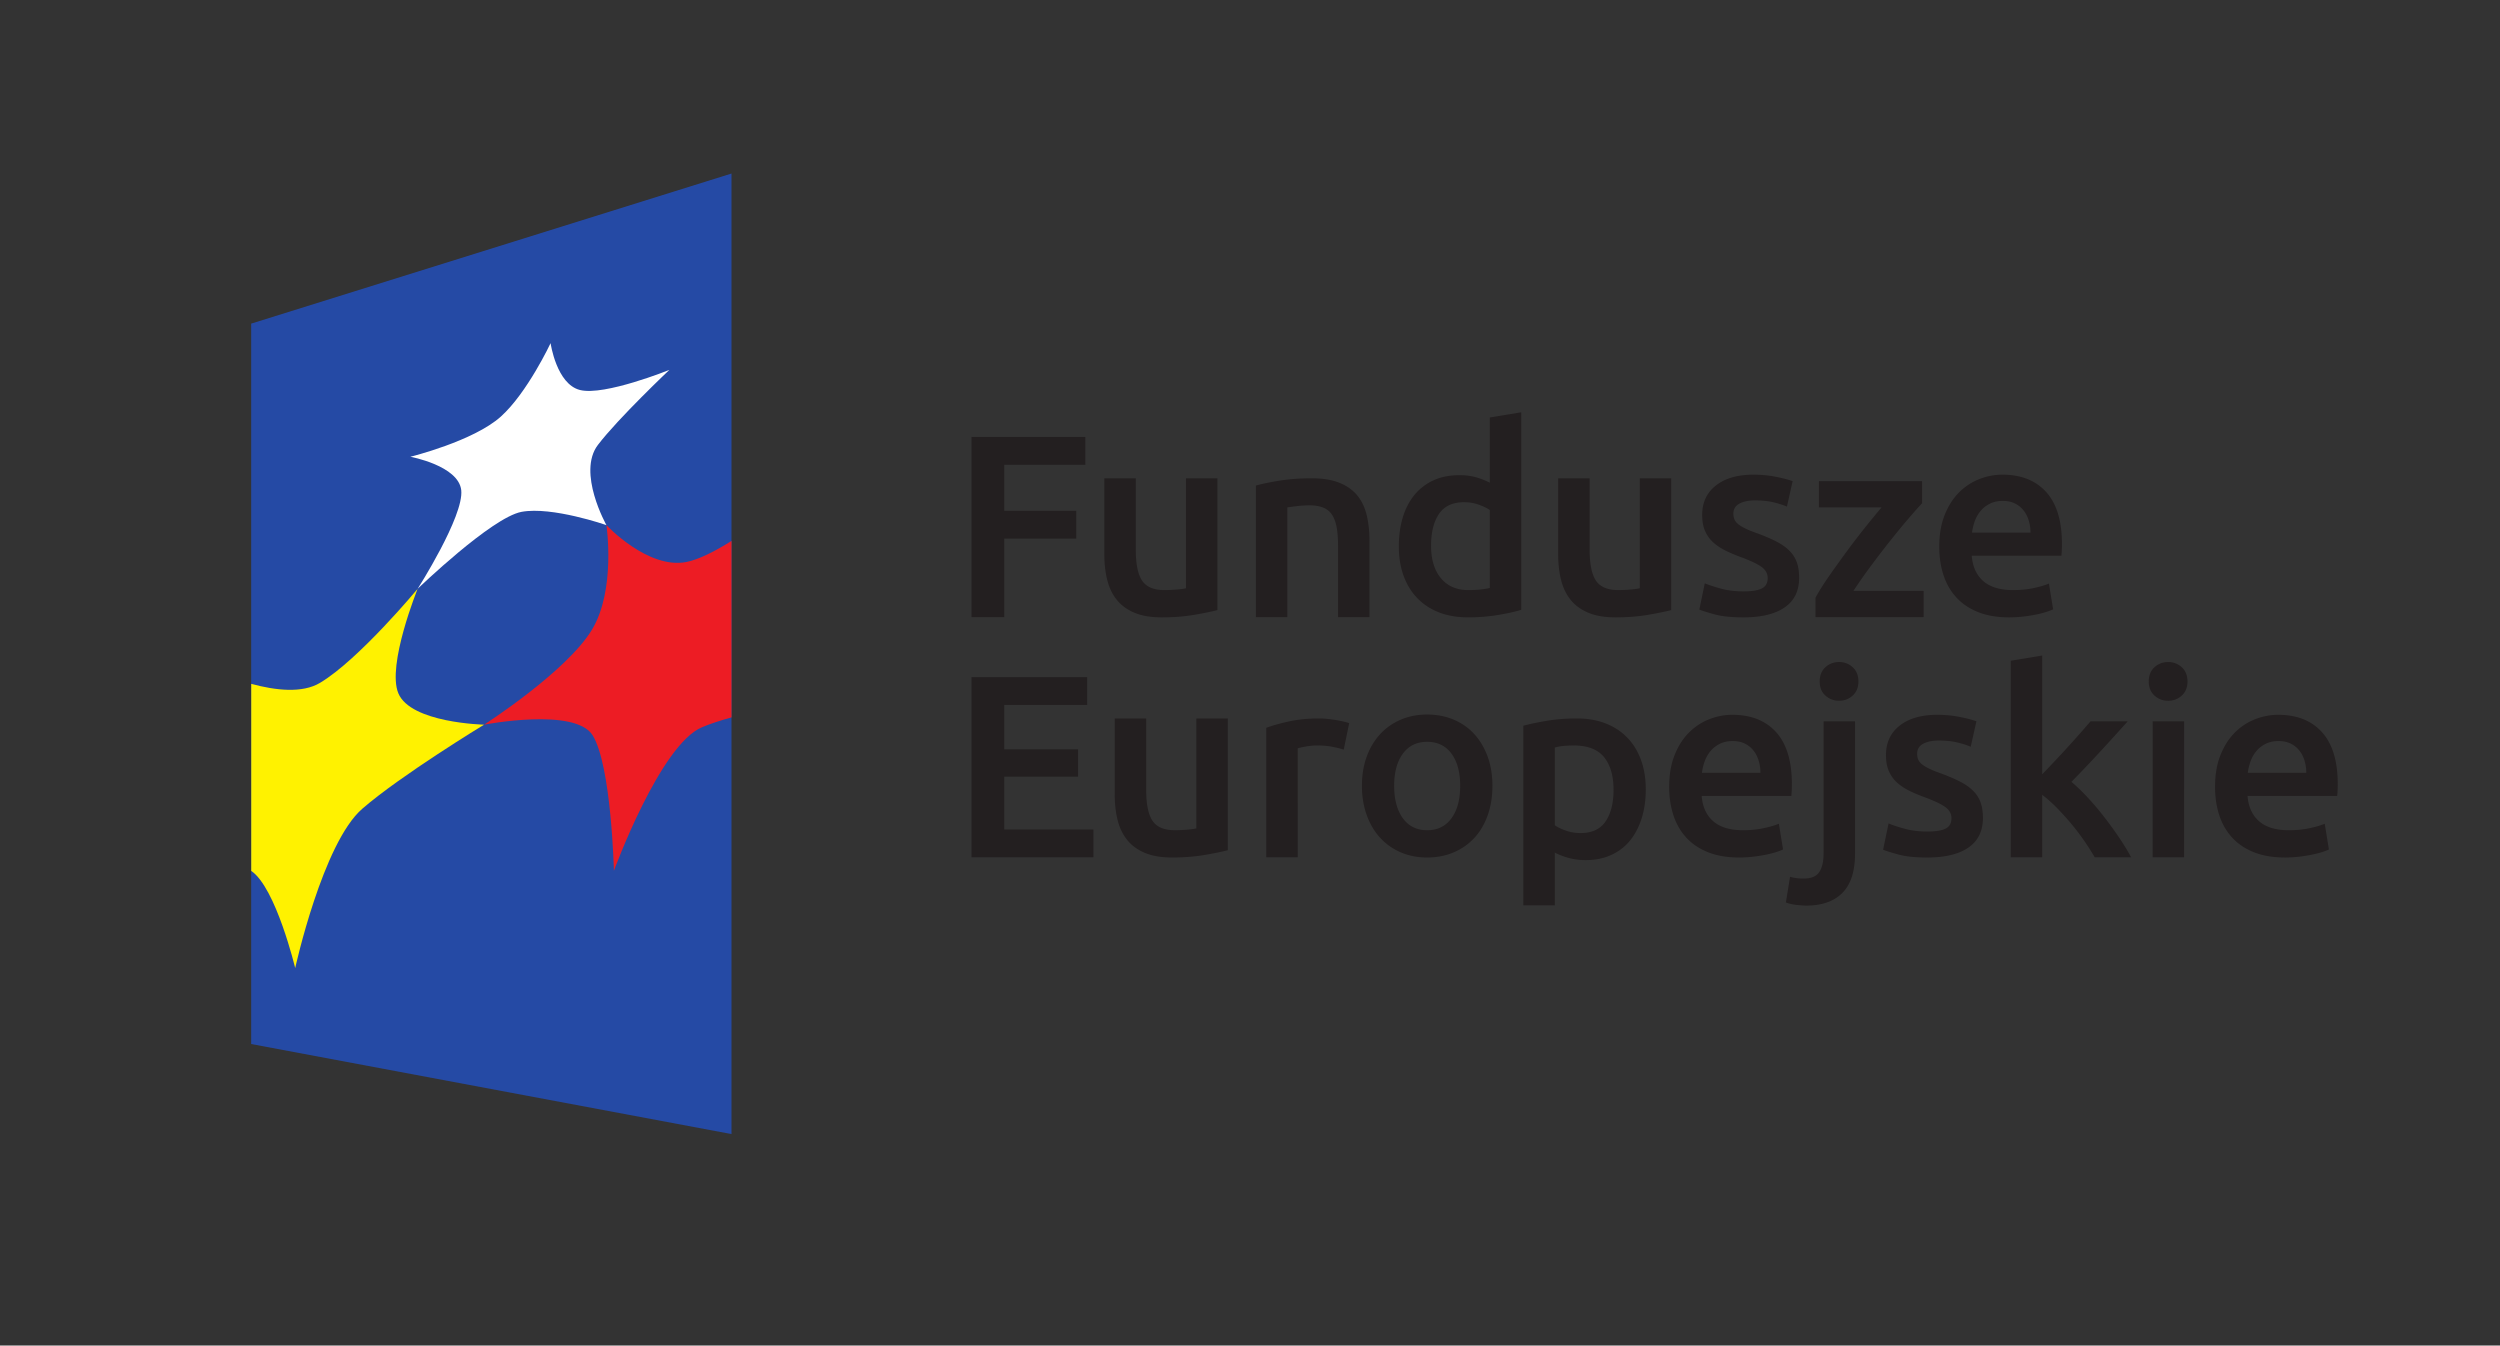
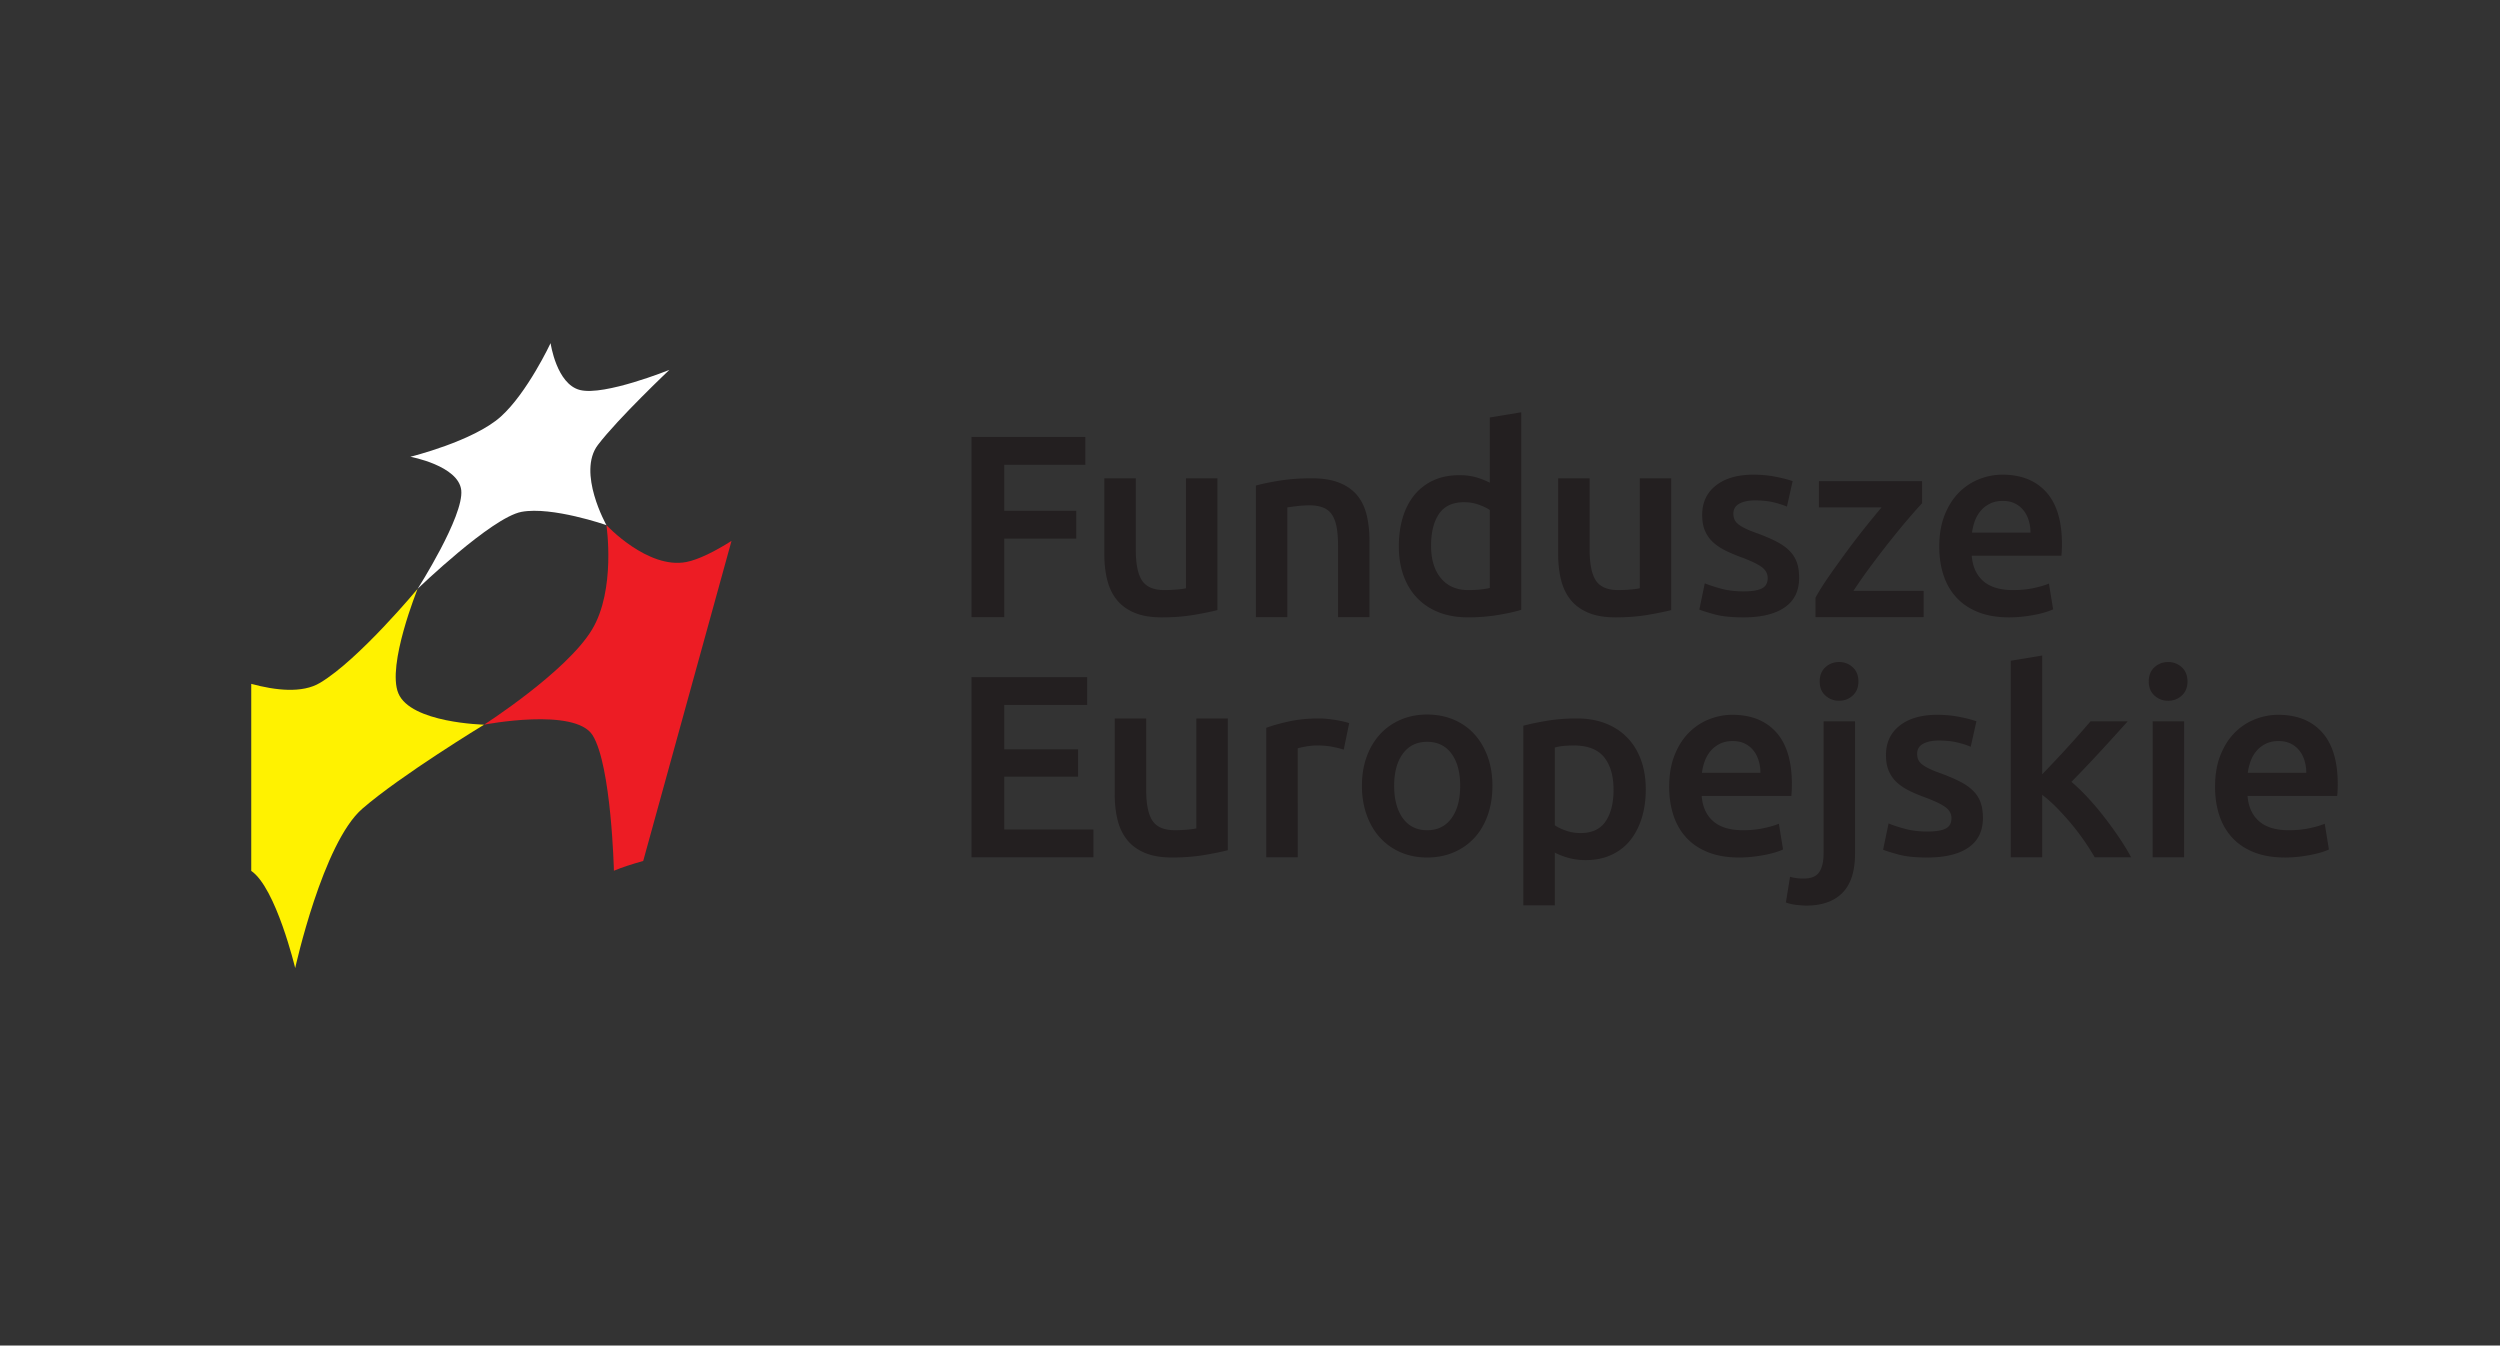
<svg xmlns="http://www.w3.org/2000/svg" xml:space="preserve" style="fill-rule:evenodd;clip-rule:evenodd;stroke-linejoin:round;stroke-miterlimit:2" viewBox="0 0 314 169">
  <rect x="0" y="0" width="314" height="169" fill="#333333" stroke="none" />
  <path d="M39.596 55.382h313.852v180.862H39.596z" style="fill:none" transform="matrix(1 0 0 .93 -39.596 -51.523)" />
-   <path d="m1050.38 596.77-453.607 85.039v680.321l453.607 141.73z" style="fill:#254aa5;fill-rule:nonzero" transform="matrix(.133 0 0 -.133 -47.823 221.81)" />
  <path d="M596.836 845.309v176.631c22.836-6.21 48.25-9.13 65.004.98 36.64 21.85 92.129 88.76 92.129 88.76s-29.262-72.16-18.219-98.65c11.66-28.12 80.984-29.632 80.984-29.632s-78.367-47.648-114.843-79.238c-37.504-32.211-63.547-150.629-63.547-150.629s-18.188 75.899-41.508 91.778" style="fill:#fff200;fill-rule:nonzero" transform="matrix(.133 0 0 -.133 -47.823 221.81)" />
-   <path d="M1050.38 1156.92c-15.69-9.88-31.09-17.66-42.67-19.92-36.44-7.03-75.452 34.84-75.452 34.84s9.164-61.21-13.766-98.93c-24.133-39.74-101.758-89.512-101.758-89.512s85.801 16.602 102.481-10c17.746-28.546 20.113-127.949 20.113-127.949s43.715 119.34 83.382 135.602c7.72 3.281 17.37 6.32 27.67 9.25z" style="fill:#ed1c24;fill-rule:nonzero" transform="matrix(.133 0 0 -.133 -47.823 221.81)" />
+   <path d="M1050.38 1156.92c-15.69-9.88-31.09-17.66-42.67-19.92-36.44-7.03-75.452 34.84-75.452 34.84s9.164-61.21-13.766-98.93c-24.133-39.74-101.758-89.512-101.758-89.512s85.801 16.602 102.481-10c17.746-28.546 20.113-127.949 20.113-127.949c7.72 3.281 17.37 6.32 27.67 9.25z" style="fill:#ed1c24;fill-rule:nonzero" transform="matrix(.133 0 0 -.133 -47.823 221.81)" />
  <path d="M753.969 1111.68s43.84 68.69 41.187 93.14c-2.597 23.21-48.062 31.58-48.062 31.58s59.527 14.62 85.488 37.96c25.043 22.55 46.941 69.33 46.941 69.33s5.536-38.71 27.805-44.26c22.981-5.78 84.375 19 84.375 19s-48.465-45.85-67.488-70.86c-19.867-26.09 8.043-75.73 8.043-75.73s-51.438 17.9-80.211 12.52c-28.332-5.38-98.078-72.68-98.078-72.68" style="fill:#fff;fill-rule:nonzero" transform="matrix(.133 0 0 -.133 -47.823 221.81)" />
  <path d="M1277.02 1084.97v170.12h107.52v-26.27h-76.59v-43.45h67.99v-26.27h-67.99v-74.13zm232.22 6.62c-5.73-1.47-13.17-2.98-22.33-4.54-9.17-1.56-19.24-2.33-30.2-2.33-10.31 0-18.94 1.47-25.9 4.42s-12.52 7.03-16.69 12.27-7.16 11.5-8.96 18.78q-2.7 10.92-2.7 23.94v71.92h29.7v-67.26c0-13.74 2.01-23.56 6.02-29.46 4-5.88 11-8.83 20.99-8.83 3.6 0 7.4.16 11.41.49s6.99.74 8.96 1.22v103.84h29.7zm36.33 117.59c5.73 1.63 13.18 3.19 22.34 4.66 9.17 1.48 19.31 2.21 30.44 2.21 10.47 0 19.23-1.43 26.26-4.29 7.04-2.87 12.65-6.88 16.82-12.03 4.18-5.15 7.12-11.38 8.84-18.66 1.71-7.28 2.57-15.26 2.57-23.93v-72.17h-29.69v67.5c0 6.88-.46 12.73-1.36 17.56-.9 4.82-2.37 8.75-4.42 11.78s-4.83 5.23-8.35 6.63c-3.51 1.38-7.81 2.08-12.88 2.08-3.77 0-7.69-.24-11.78-.73q-6.135-.735-9.09-1.23v-103.59h-29.7zm165.45-56.71c0-13.09 3.1-23.36 9.33-30.8 6.21-7.45 14.81-11.17 25.76-11.17 4.75 0 8.81.2 12.17.61 3.34.41 6.1.86 8.23 1.35v73.65c-2.64 1.79-6.12 3.47-10.45 5.03-4.34 1.55-8.95 2.33-13.87 2.33-10.8 0-18.69-3.68-23.69-11.05-4.98-7.36-7.48-17.35-7.48-29.95m85.17-60.63c-5.88-1.8-13.3-3.44-22.2-4.91-8.93-1.47-18.29-2.21-28.11-2.21-10.16 0-19.24 1.56-27.25 4.67-8.02 3.1-14.86 7.56-20.5 13.38-5.65 5.8-9.98 12.84-13.01 21.11-3.03 8.26-4.54 17.55-4.54 27.86 0 10.14 1.27 19.35 3.81 27.61q3.81 12.405 11.16 21.24c4.92 5.89 10.88 10.43 17.93 13.62 7.03 3.19 15.13 4.79 24.29 4.79 6.22 0 11.7-.74 16.45-2.21s8.85-3.11 12.29-4.91v61.62l29.68 4.9zm141.64-.25c-5.72-1.47-13.17-2.98-22.33-4.54-9.17-1.56-19.23-2.33-30.2-2.33-10.31 0-18.94 1.47-25.89 4.42-6.96 2.95-12.52 7.03-16.69 12.27q-6.27 7.86-8.97 18.78c-1.8 7.28-2.69 15.26-2.69 23.94v71.92h29.69v-67.26c0-13.74 2.01-23.56 6.02-29.46 4.01-5.88 11-8.83 20.99-8.83 3.6 0 7.4.16 11.41.49 4.02.33 7 .74 8.97 1.22v103.84h29.69zm68.5 17.68c7.85 0 13.57.94 17.18 2.82 3.6 1.88 5.4 5.11 5.4 9.7 0 4.25-1.93 7.77-5.77 10.55-3.85 2.79-10.19 5.81-19.03 9.09-5.4 1.96-10.35 4.05-14.84 6.26-4.51 2.21-8.39 4.78-11.67 7.73-3.27 2.94-5.85 6.51-7.73 10.68s-2.82 9.28-2.82 15.34c0 11.78 4.33 21.07 13.01 27.86 8.67 6.79 20.45 10.19 35.35 10.19 7.52 0 14.73-.7 21.6-2.09 6.88-1.39 12.02-2.74 15.46-4.05l-5.4-24.05c-3.27 1.47-7.44 2.82-12.52 4.05-5.07 1.23-10.96 1.84-17.67 1.84-6.06 0-10.96-1.03-14.73-3.07q-5.64-3.075-5.64-9.45c0-2.13.37-4.01 1.1-5.65.74-1.64 2-3.15 3.81-4.54 1.79-1.39 4.17-2.78 7.12-4.17 2.94-1.4 6.54-2.83 10.8-4.3 7.03-2.62 13.01-5.19 17.92-7.73s8.95-5.4 12.15-8.59c3.19-3.19 5.52-6.84 7-10.92 1.46-4.1 2.2-9.01 2.2-14.74 0-12.27-4.54-21.56-13.62-27.86s-22.06-9.45-38.91-9.45c-11.29 0-20.38.94-27.25 2.83-6.88 1.88-11.7 3.39-14.48 4.54l5.15 24.79c4.42-1.81 9.7-3.52 15.83-5.15 6.15-1.64 13.14-2.46 21-2.46m168.4 83.22c-3.28-3.44-7.58-8.27-12.89-14.49-5.32-6.21-11.01-13.13-17.06-20.74a862 862 0 0 1-18.29-23.81c-6.15-8.27-11.66-16.16-16.58-23.69h66.29v-24.79h-102.12v18.41c3.6 6.54 8.1 13.66 13.5 21.35s10.97 15.43 16.69 23.2c5.73 7.77 11.42 15.18 17.06 22.22 5.65 7.03 10.68 13.17 15.1 18.41h-59.16v24.79h97.46zm102.36-27.74c0 4.09-.57 7.98-1.72 11.66s-2.82 6.87-5.04 9.57c-2.2 2.7-4.9 4.83-8.09 6.38-3.2 1.56-6.99 2.34-11.42 2.34q-6.87 0-12.03-2.58c-3.44-1.72-6.34-3.97-8.71-6.75s-4.22-5.98-5.53-9.57c-1.31-3.6-2.2-7.29-2.69-11.05zm-86.16-13.26c0 11.3 1.67 21.19 5.03 29.71 3.35 8.5 7.81 15.59 13.38 21.23 5.55 5.65 11.94 9.9 19.15 12.77 7.2 2.86 14.56 4.29 22.09 4.29 17.67 0 31.45-5.49 41.36-16.45 9.9-10.96 14.85-27.33 14.85-49.09q0-2.46-.12-5.52c-.09-2.05-.2-3.9-.37-5.53h-84.69c.81-10.31 4.46-18.29 10.92-23.94 6.47-5.64 15.84-8.46 28.12-8.46 7.19 0 13.78.65 19.75 1.96 5.98 1.31 10.69 2.7 14.11 4.17l3.94-24.3c-1.64-.82-3.9-1.68-6.76-2.58s-6.13-1.72-9.81-2.45c-3.69-.74-7.66-1.35-11.91-1.84-4.26-.49-8.59-.74-13.02-.74-11.28 0-21.1 1.68-29.45 5.03-8.35 3.36-15.21 8.02-20.61 14-5.41 5.97-9.42 13.01-12.03 21.11-2.62 8.1-3.93 16.97-3.93 26.63m-913.91-293.291v170.111h109.24v-26.27h-78.31v-41.97h69.71v-25.781h-69.71v-49.84h84.2v-26.25zm242.04 6.621c-5.73-1.468-13.17-2.988-22.34-4.539-9.17-1.562-19.23-2.332-30.2-2.332-10.3 0-18.94 1.473-25.89 4.41-6.96 2.95-12.52 7.039-16.69 12.282q-6.27 7.843-8.97 18.781c-1.8 7.277-2.7 15.25-2.7 23.937v71.922h29.71v-67.269c0-13.742 2-23.563 6.01-29.453 4.01-5.887 11.01-8.84 20.99-8.84 3.6 0 7.4.172 11.42.492 4.01.328 6.99.738 8.96 1.23v103.84h29.7zm109.48 95.012c-2.45.809-5.85 1.668-10.19 2.559-4.33.898-9.37 1.359-15.1 1.359-3.27 0-6.74-.328-10.43-.98-3.68-.661-6.26-1.231-7.73-1.719V858.199h-29.7v122.242c5.72 2.129 12.89 4.129 21.48 6.02 8.59 1.871 18.12 2.82 28.59 2.82 1.96 0 4.26-.133 6.88-.371q3.915-.376 7.86-.98c2.6-.41 5.14-.91 7.6-1.469 2.46-.582 4.42-1.109 5.89-1.602zm109.97-34.133c0 12.77-2.74 22.871-8.23 30.321-5.47 7.441-13.12 11.171-22.94 11.171s-17.48-3.73-22.95-11.171c-5.49-7.45-8.23-17.551-8.23-30.321 0-12.929 2.74-23.16 8.23-30.687 5.47-7.532 13.13-11.293 22.95-11.293s17.47 3.761 22.94 11.293c5.49 7.527 8.23 17.758 8.23 30.687m30.44 0c0-10.148-1.47-19.39-4.42-27.738-2.95-8.352-7.12-15.473-12.52-21.359-5.4-5.891-11.9-10.481-19.51-13.75-7.62-3.27-16-4.903-25.16-4.903-9.17 0-17.51 1.633-25.04 4.903s-14 7.859-19.4 13.75q-8.1 8.83-12.63 21.359c-3.03 8.348-4.55 17.59-4.55 27.738 0 10.141 1.52 19.352 4.55 27.61 3.02 8.261 7.27 15.339 12.76 21.242 5.48 5.89 11.98 10.429 19.51 13.629 7.53 3.191 15.79 4.781 24.8 4.781 8.99 0 17.3-1.59 24.91-4.781 7.61-3.2 14.12-7.739 19.52-13.629 5.4-5.903 9.61-12.981 12.64-21.242 3.02-8.258 4.54-17.469 4.54-27.61m114.39-3.929c0 13.261-2.99 23.562-8.95 30.941-5.98 7.359-15.6 11.039-28.85 11.039-2.78 0-5.68-.129-8.71-.371a47.7 47.7 0 0 1-8.97-1.59v-73.398c2.62-1.809 6.1-3.493 10.43-5.039 4.34-1.551 8.97-2.321 13.88-2.321 10.8 0 18.69 3.68 23.68 11.039 4.99 7.371 7.49 17.27 7.49 29.7m30.44.5c0-9.829-1.27-18.829-3.8-27.008-2.54-8.192-6.18-15.223-10.93-21.114-4.74-5.898-10.68-10.476-17.8-13.75-7.11-3.269-15.17-4.91-24.18-4.91-6.05 0-11.62.742-16.69 2.211-5.07 1.473-9.25 3.11-12.52 4.91v-49.828h-29.69v169.617c6.04 1.633 13.49 3.204 22.33 4.672 8.84 1.481 18.16 2.211 27.99 2.211 10.14 0 19.23-1.551 27.24-4.672 8.02-3.097 14.86-7.57 20.5-13.379 5.65-5.808 9.98-12.839 13.01-21.101 3.03-8.27 4.54-17.559 4.54-27.859m108.26 15.699c0 4.09-.57 7.98-1.72 11.66s-2.82 6.883-5.04 9.582c-2.2 2.699-4.9 4.82-8.09 6.379-3.19 1.551-6.99 2.332-11.42 2.332q-6.87-.002-12.03-2.582c-3.44-1.719-6.34-3.961-8.71-6.738-2.37-2.793-4.22-5.981-5.53-9.571a52 52 0 0 1-2.69-11.062zm-86.16-13.25c0 11.293 1.67 21.191 5.03 29.711 3.35 8.5 7.81 15.582 13.38 21.23 5.56 5.641 11.94 9.899 19.15 12.762 7.2 2.859 14.56 4.297 22.09 4.297 17.67 0 31.45-5.489 41.37-16.449 9.89-10.969 14.84-27.329 14.84-49.098 0-1.633-.04-3.481-.12-5.524-.09-2.046-.2-3.886-.37-5.527h-84.69c.81-10.312 4.46-18.289 10.92-23.93 6.47-5.652 15.84-8.472 28.12-8.472 7.19 0 13.78.66 19.75 1.972 5.98 1.297 10.69 2.7 14.11 4.168l3.94-24.3c-1.64-.821-3.9-1.68-6.76-2.579-2.86-.898-6.13-1.718-9.81-2.449-3.68-.742-7.66-1.359-11.91-1.851-4.25-.481-8.59-.731-13.01-.731-11.29 0-21.11 1.672-29.46 5.031-8.35 3.352-15.21 8.02-20.61 13.989q-8.115 8.957-12.03 21.121-3.93 12.137-3.93 26.629m178.7 99.411c0-5.55-1.81-9.98-5.4-13.25-3.6-3.27-7.85-4.91-12.76-4.91-5.08 0-9.42 1.64-13.01 4.91-3.6 3.27-5.4 7.7-5.4 13.25 0 5.73 1.8 10.24 5.4 13.51 3.59 3.27 7.93 4.91 13.01 4.91 4.91 0 9.16-1.64 12.76-4.91 3.59-3.27 5.4-7.78 5.4-13.51m-49.34-211.599c-2.13 0-5.11.207-8.96.617s-7.25 1.192-10.18 2.332l3.92 24.301c3.6-1.152 7.94-1.711 13.01-1.711 6.87 0 11.7 2 14.48 6 2.78 4.02 4.18 10.032 4.18 18.051V986.57h29.7V861.629c0-16.699-3.97-29.047-11.91-37.07-7.94-8.02-19.35-12.028-34.24-12.028m114.64 69.957c7.86 0 13.58.953 17.18 2.821 3.61 1.89 5.4 5.121 5.4 9.703 0 4.258-1.92 7.769-5.77 10.558-3.85 2.782-10.18 5.809-19.02 9.078-5.4 1.961-10.35 4.051-14.85 6.262-4.51 2.219-8.38 4.789-11.67 7.731-3.27 2.949-5.85 6.507-7.72 10.691-1.89 4.168-2.82 9.277-2.82 15.34 0 11.777 4.32 21.058 13 27.859 8.68 6.789 20.45 10.188 35.36 10.188 7.52 0 14.72-.707 21.6-2.09 6.87-1.391 12.02-2.75 15.46-4.059l-5.4-24.05c-3.27 1.48-7.44 2.82-12.52 4.05-5.07 1.231-10.97 1.84-17.68 1.84-6.05 0-10.96-1.031-14.73-3.07-3.76-2.051-5.64-5.192-5.64-9.449 0-2.129.37-4 1.1-5.641.75-1.641 2.01-3.16 3.81-4.551 1.8-1.379 4.17-2.777 7.12-4.168q4.41-2.084 10.8-4.293c7.03-2.617 13.01-5.199 17.92-7.738s8.96-5.398 12.15-8.59c3.19-3.18 5.53-6.84 7-10.922 1.47-4.09 2.21-9 2.21-14.726 0-12.274-4.54-21.571-13.62-27.871-9.09-6.289-22.06-9.442-38.92-9.442-11.29 0-20.37.942-27.25 2.821-6.87 1.878-11.69 3.39-14.48 4.539l5.16 24.8c4.41-1.808 9.7-3.527 15.83-5.16 6.14-1.64 13.13-2.461 20.99-2.461m108.26 54.024q5.64 5.878 12.03 12.629c4.25 4.5 8.43 9.007 12.52 13.507 4.09 4.493 7.98 8.84 11.66 13.012s6.82 7.809 9.45 10.91h35.1a2238 2238 0 0 0-25.84-28.461 1283 1283 0 0 0-27.31-28.718c4.91-4.11 10.04-9.059 15.43-14.86A272 272 0 0 0 2346.86 896c5.07-6.551 9.8-13.102 14.21-19.641 4.41-6.55 8.08-12.609 11.02-18.16h-34.36c-2.95 5.063-6.35 10.391-10.19 15.949a215 215 0 0 1-12.4 16.204 269 269 0 0 1-13.5 14.859c-4.59 4.648-9.08 8.621-13.5 11.898v-58.91h-29.7v185.581l29.7 4.91zm134.02-78.313h-29.7V986.57h29.7zm3.19 165.931c0-5.55-1.8-9.98-5.4-13.25s-7.85-4.91-12.76-4.91c-5.08 0-9.42 1.64-13.01 4.91-3.6 3.27-5.4 7.7-5.4 13.25 0 5.73 1.8 10.24 5.4 13.51 3.59 3.27 7.93 4.91 13.01 4.91 4.91 0 9.16-1.64 12.76-4.91s5.4-7.78 5.4-13.51m112.19-86.161c0 4.09-.58 7.98-1.72 11.66-1.15 3.68-2.82 6.883-5.04 9.582-2.2 2.699-4.9 4.82-8.09 6.379-3.2 1.551-7 2.332-11.42 2.332q-6.87-.002-12.03-2.582c-3.44-1.719-6.34-3.961-8.71-6.738-2.37-2.793-4.22-5.981-5.53-9.571a51.3 51.3 0 0 1-2.69-11.062zm-86.16-13.25c0 11.293 1.67 21.191 5.03 29.711 3.35 8.5 7.81 15.582 13.38 21.23 5.55 5.641 11.94 9.899 19.15 12.762 7.19 2.859 14.56 4.297 22.09 4.297 17.67 0 31.45-5.489 41.36-16.449 9.9-10.969 14.85-27.329 14.85-49.098 0-1.633-.04-3.481-.12-5.524-.09-2.046-.2-3.886-.37-5.527h-84.69c.81-10.312 4.46-18.289 10.92-23.93 6.46-5.652 15.84-8.472 28.12-8.472 7.19 0 13.77.66 19.75 1.972 5.98 1.297 10.68 2.7 14.11 4.168l3.94-24.3c-1.64-.821-3.9-1.68-6.76-2.579-2.86-.898-6.13-1.718-9.81-2.449q-5.535-1.113-11.91-1.851c-4.26-.481-8.59-.731-13.02-.731-11.29 0-21.1 1.672-29.45 5.031-8.35 3.352-15.21 8.02-20.61 13.989-5.41 5.972-9.42 13.011-12.04 21.121-2.61 8.09-3.92 16.969-3.92 26.629" style="fill:#231f20;fill-rule:nonzero" transform="matrix(.133 0 0 -.133 -47.823 221.81)" />
</svg>